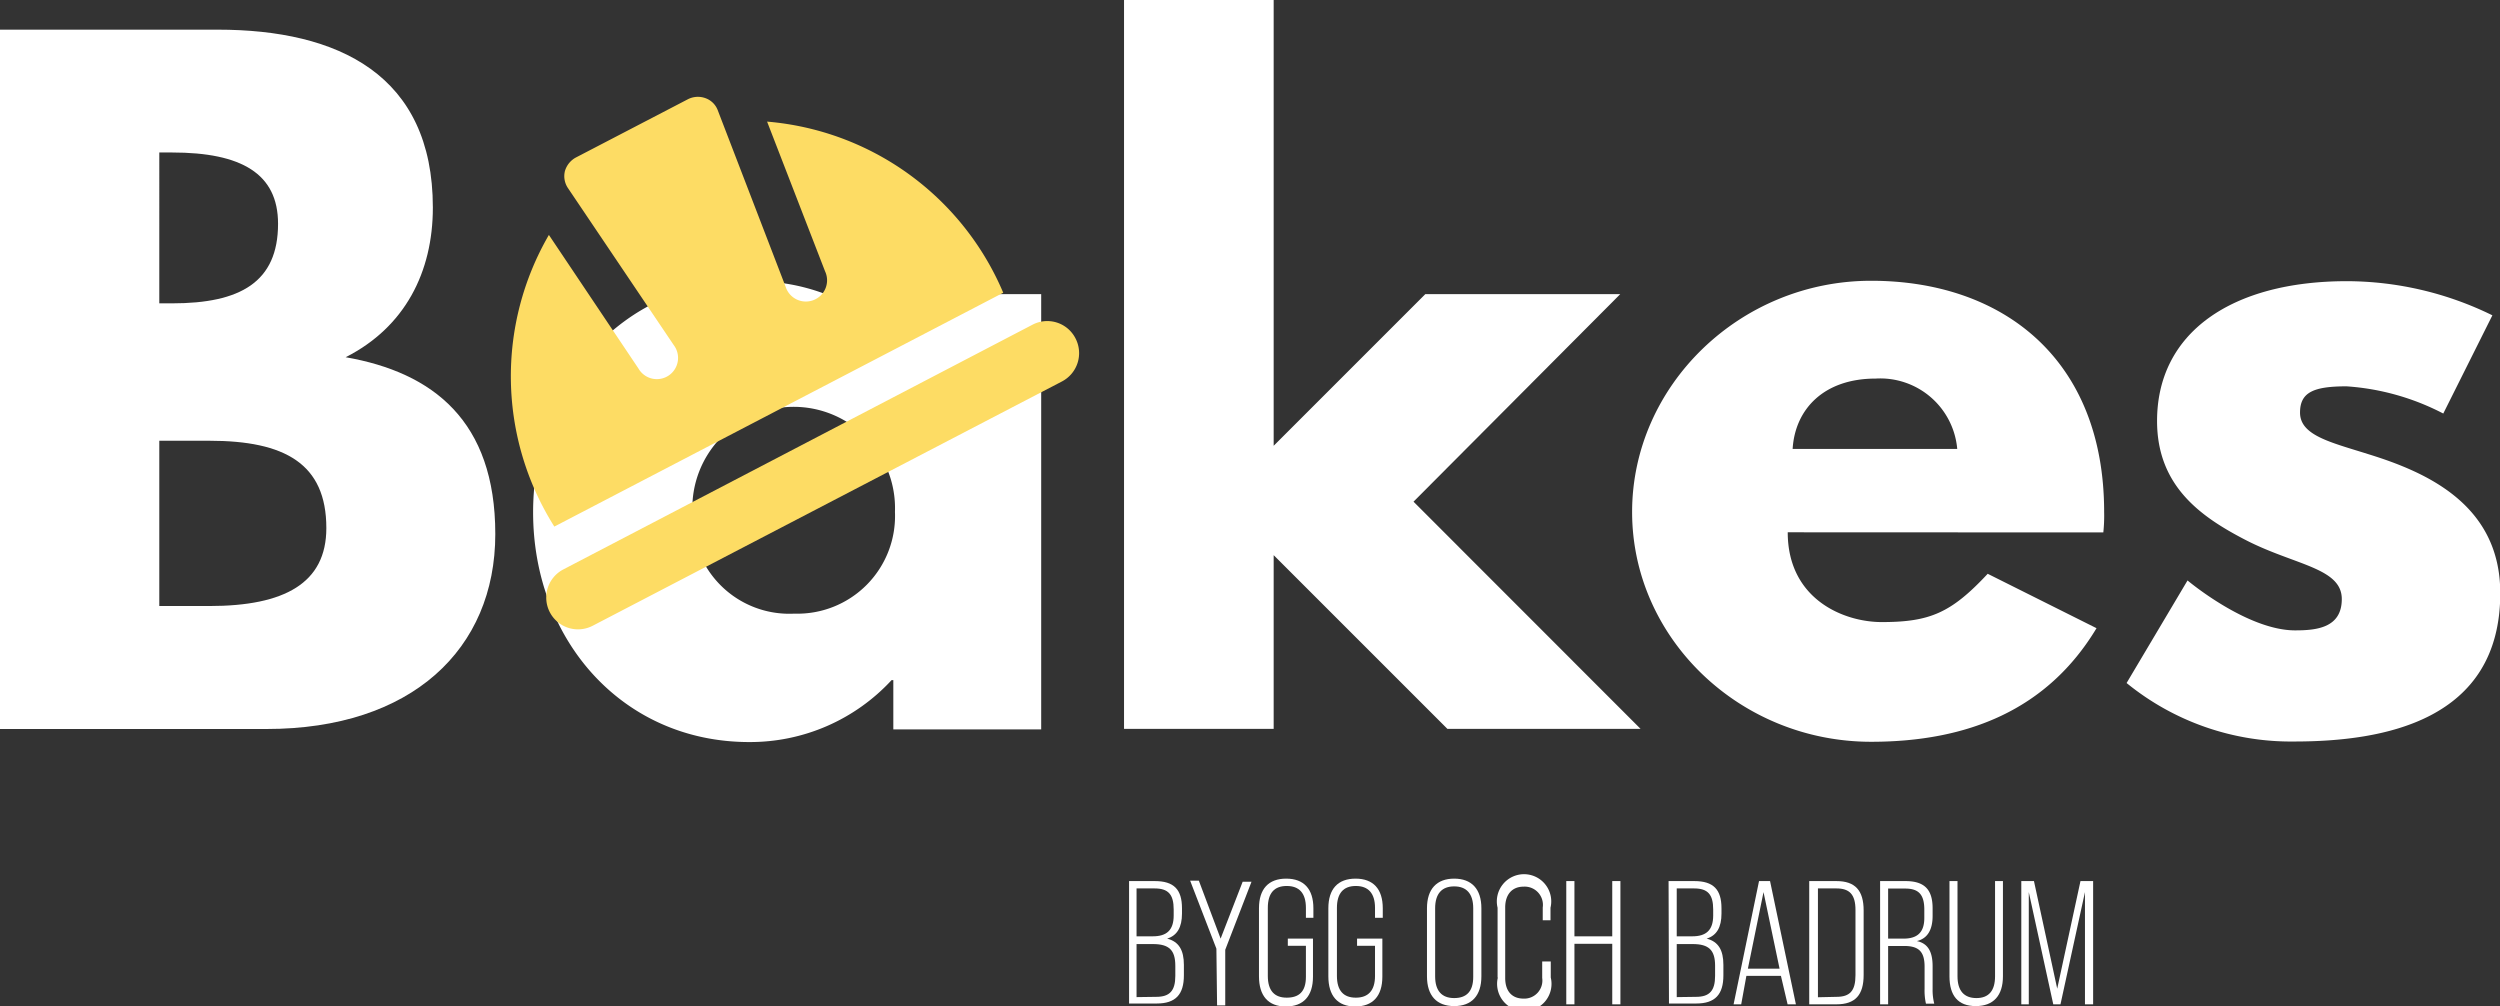
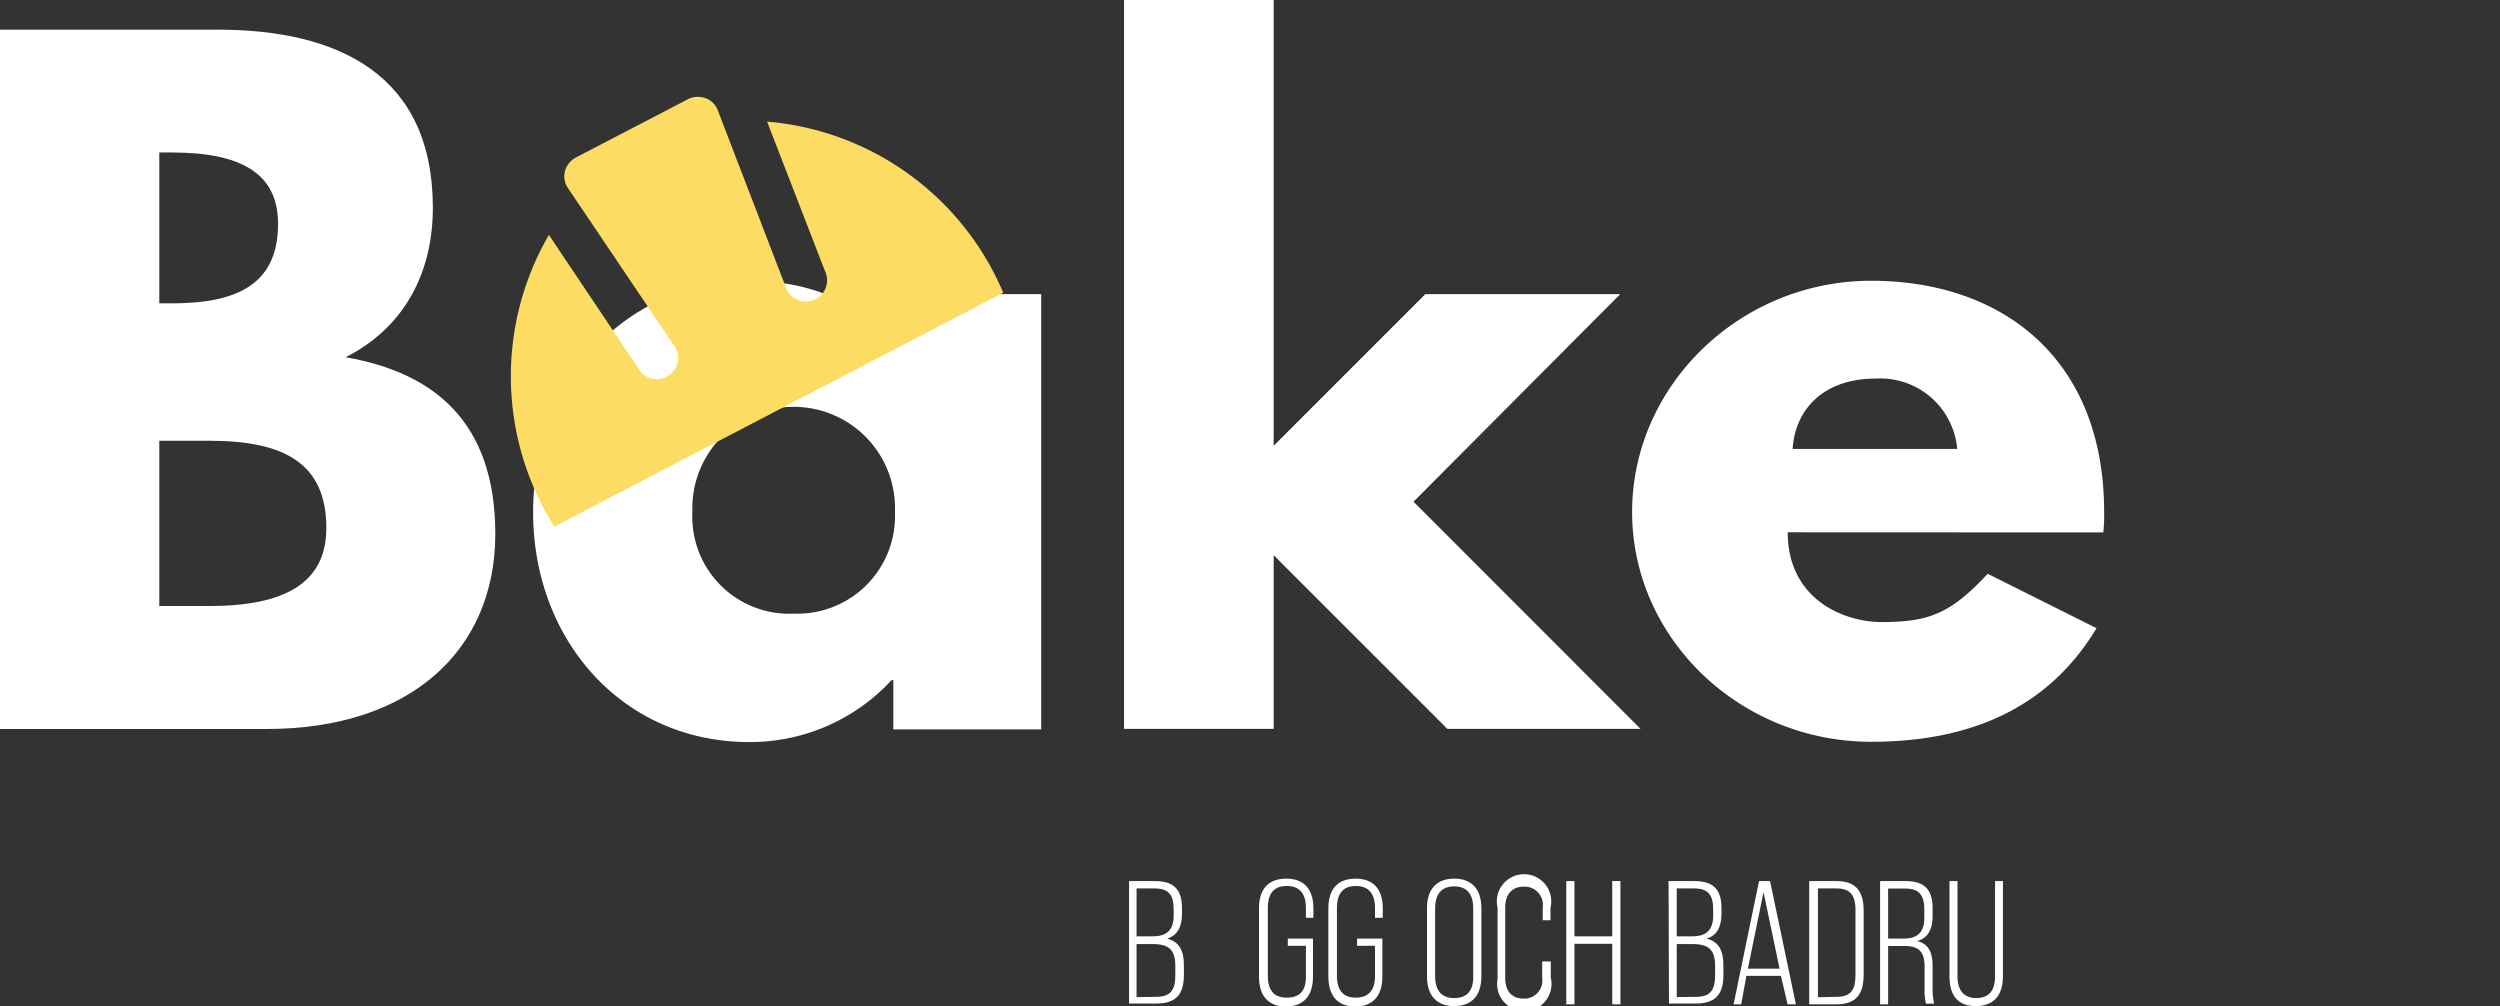
<svg xmlns="http://www.w3.org/2000/svg" id="Lager_1" data-name="Lager 1" viewBox="0 0 183.78 73.96">
  <rect x="0" y="0" width="183.78" height="73.96" fill="#333333" stroke="none" />
  <defs>
    <style>.cls-1{fill:#fff;}.cls-2{fill:#fddc64;}</style>
  </defs>
  <path class="cls-1" d="M16,2.18c8.85,0,15.82,3.3,15.82,13.08,0,4.74-2.05,8.79-6.41,11,6.41,1.12,11,4.67,11,13,0,8.47-6.16,14.33-16.82,14.33H0V2.18ZM12.65,22.3c5,0,7.79-1.55,7.79-5.85,0-3.68-2.68-5.24-7.79-5.24h-.94V22.3Zm2.74,22.25c5.54,0,8.6-1.69,8.6-5.73,0-4.74-3.06-6.42-8.6-6.42H11.71V44.55Z" />
  <path class="cls-1" d="M55.08,20.68a14.53,14.53,0,0,1,10.46,4V21.62h11v32H65.67V50h-.13a14.16,14.16,0,0,1-10.46,4.55c-9.35,0-15.89-7.54-15.89-16.89S45.73,20.68,55.08,20.68Zm3.3,24.43a7.18,7.18,0,0,0,7.41-7.48,7.45,7.45,0,1,0-14.89,0A7.13,7.13,0,0,0,58.38,45.11Z" />
  <path class="cls-1" d="M103.91,36.88l16.69,16.7H106.4L93.63,40.81V53.58h-11V0h11V32.77l11.15-11.15h14.33Z" />
  <path class="cls-1" d="M131.42,39.13c0,4.92,4.11,6.6,6.91,6.6,3.55,0,5.11-.68,7.79-3.55l8,4c-3.61,6-9.47,8.35-16.57,8.35-9.66,0-17.57-7.61-17.57-16.89s7.91-17,17.57-17,17.13,5.74,17.13,17a12,12,0,0,1-.06,1.5ZM143.88,33a5.68,5.68,0,0,0-6-5.17c-3.8,0-5.92,2.24-6.1,5.17Z" />
-   <path class="cls-1" d="M183.22,23.18l-3.61,7.22a18,18,0,0,0-7.11-2c-2.43,0-3.42.44-3.42,1.93,0,1.68,2.24,2.18,5,3.05,4.24,1.31,9.72,3.68,9.72,10.22,0,9.41-8.6,10.91-15.14,10.91a19.11,19.11,0,0,1-12.33-4.3l4.48-7.54s4.36,3.67,7.91,3.67c1.56,0,3.43-.18,3.43-2.3,0-2.31-3.49-2.49-7.1-4.36-3.24-1.68-6.48-3.93-6.48-8.73,0-6.54,5.54-10.28,13.95-10.28A24.36,24.36,0,0,1,183.22,23.18Z" />
  <path class="cls-2" d="M73.75,21.52l-33,17.19a20.7,20.7,0,0,1-.4-21.44l6.59,9.83a1.56,1.56,0,1,0,2.59-1.73L41.74,13.81a1.56,1.56,0,0,1-.21-1.24,1.66,1.66,0,0,1,.82-1l8.21-4.27a1.62,1.62,0,0,1,1.31-.08,1.51,1.51,0,0,1,.88.85l5,13a1.56,1.56,0,1,0,2.9-1.13l-4.26-11A20.73,20.73,0,0,1,73.75,21.52Z" />
-   <path class="cls-2" d="M79.07,24.89a2.35,2.35,0,0,1-1,3.15L43.57,46a2.33,2.33,0,1,1-2.16-4.14l34.51-18A2.33,2.33,0,0,1,79.07,24.89Z" />
  <path class="cls-1" d="M83,64.77h1.89c1.41,0,2,.62,2,2v.39c0,1-.35,1.61-1.09,1.84v0c.87.22,1.23.86,1.23,1.93v.77c0,1.4-.6,2.07-2,2.07H83Zm1.75,4.06c1,0,1.53-.44,1.53-1.53v-.44c0-1.1-.39-1.55-1.4-1.55H83.55v3.52ZM85,73.28c1,0,1.4-.46,1.4-1.54V71c0-1.15-.45-1.6-1.65-1.6H83.55v3.9Z" />
-   <path class="cls-1" d="M89.42,69.74l-1.93-5h.64L89.73,69l1.62-4.18H92l-1.93,5v4.09h-.6Z" />
  <path class="cls-1" d="M92.55,71.77v-5c0-1.42.7-2.18,2-2.18s2,.76,2,2.18v.7H96v-.73c0-1.08-.49-1.61-1.41-1.61s-1.39.53-1.39,1.61v5c0,1.09.49,1.6,1.39,1.6S96,72.9,96,71.81V69.53H94.67V69h1.85v2.8c0,1.42-.7,2.19-2,2.19S92.55,73.19,92.55,71.77Z" />
  <path class="cls-1" d="M97.65,71.77v-5c0-1.42.7-2.18,2-2.18s2,.76,2,2.18v.7h-.57v-.73c0-1.08-.5-1.61-1.41-1.61s-1.39.53-1.39,1.61v5c0,1.09.49,1.6,1.39,1.6s1.41-.51,1.41-1.6V69.53H99.76V69h1.86v2.8c0,1.42-.7,2.19-2,2.19S97.65,73.19,97.65,71.77Z" />
  <path class="cls-1" d="M104.9,71.77v-5c0-1.42.72-2.18,2-2.18s2,.76,2,2.18v5c0,1.42-.71,2.19-2,2.19S104.9,73.19,104.9,71.77Zm3.4,0v-5c0-1.08-.5-1.61-1.4-1.61s-1.4.53-1.4,1.61v5c0,1.07.49,1.6,1.4,1.6S108.3,72.88,108.3,71.81Z" />
  <path class="cls-1" d="M110.09,71.86V66.73a2,2,0,1,1,3.89,0v.92h-.57v-.94A1.34,1.34,0,0,0,112,65.18c-.83,0-1.35.56-1.35,1.53v5.18c0,1,.52,1.52,1.35,1.52a1.33,1.33,0,0,0,1.37-1.52V70.68H114v1.18a2,2,0,1,1-3.89,0Z" />
  <path class="cls-1" d="M115.14,64.77h.6v4.06h2.78V64.77h.6v9.06h-.6V69.38h-2.78v4.45h-.6Z" />
  <path class="cls-1" d="M122.66,64.77h1.89c1.41,0,2,.62,2,2v.39c0,1-.35,1.61-1.09,1.84v0c.87.22,1.23.86,1.23,1.93v.77c0,1.4-.6,2.07-2,2.07h-2Zm1.75,4.06c1,0,1.53-.44,1.53-1.53v-.44c0-1.1-.39-1.55-1.4-1.55h-1.28v3.52Zm.27,4.45c1,0,1.4-.46,1.4-1.54V71c0-1.15-.45-1.6-1.65-1.6h-1.17v3.9Z" />
  <path class="cls-1" d="M130.92,71.74h-2.54L128,73.83h-.56l1.87-9.06h.81l1.9,9.06h-.61Zm-.1-.53-1.18-5.63-1.15,5.63Z" />
  <path class="cls-1" d="M133,64.77h2c1.37,0,2,.68,2,2.16v4.74c0,1.47-.61,2.16-2,2.16h-2Zm2,8.51c1,0,1.4-.45,1.4-1.59V66.9c0-1.14-.43-1.59-1.4-1.59h-1.36v8Z" />
  <path class="cls-1" d="M138.21,64.77h1.86c1.4,0,2,.62,2,2v.56c0,1-.36,1.66-1.16,1.85h0c.81.17,1.16.77,1.16,1.85v1.66a4.09,4.09,0,0,0,.12,1.09h-.61a4.37,4.37,0,0,1-.1-1.09V71.06c0-1.12-.44-1.52-1.51-1.52H138.8v4.29h-.59ZM139.93,69c1,0,1.53-.44,1.53-1.52v-.61c0-1.1-.41-1.55-1.4-1.55H138.8V69Z" />
  <path class="cls-1" d="M143.31,71.77v-7h.59v7c0,1.07.49,1.6,1.39,1.6s1.37-.53,1.37-1.6v-7h.58v7c0,1.41-.69,2.19-2,2.19S143.31,73.18,143.31,71.77Z" />
-   <path class="cls-1" d="M148.59,64.77h.93l1.71,7.91,1.71-7.91h.93v9.06h-.6V65.58l-1.8,8.25h-.53l-1.8-8.25v8.25h-.55Z" />
</svg>